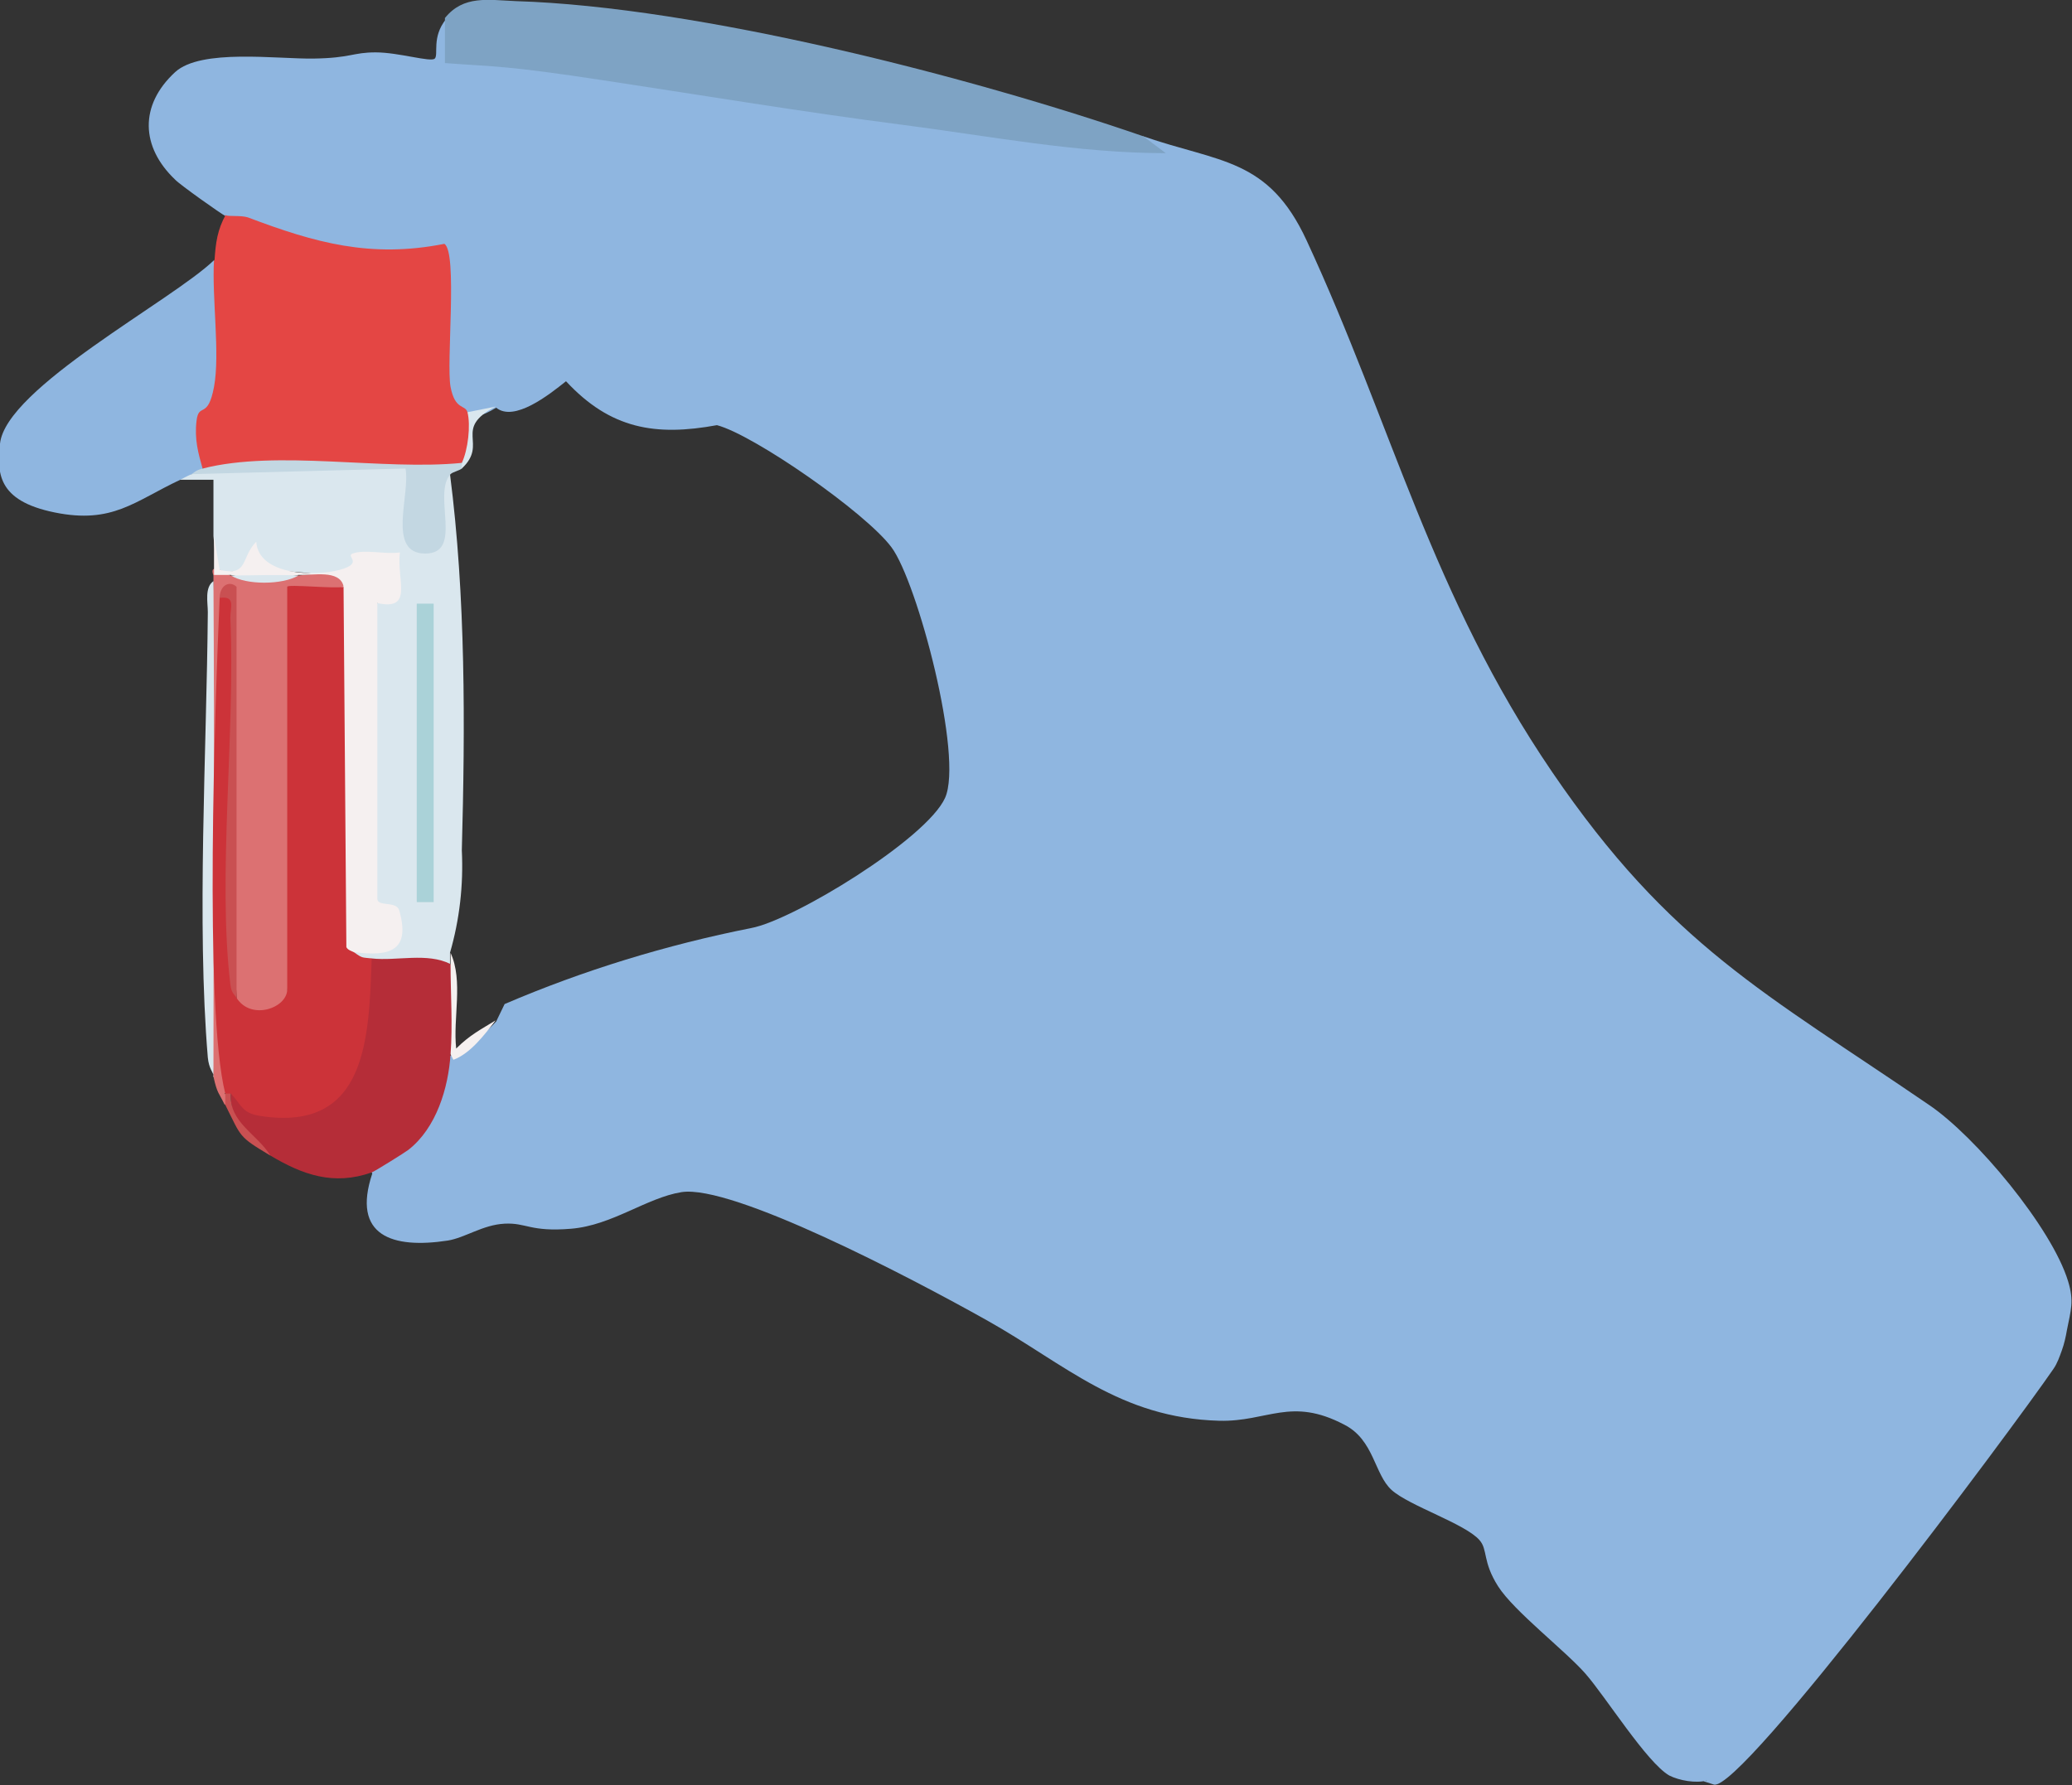
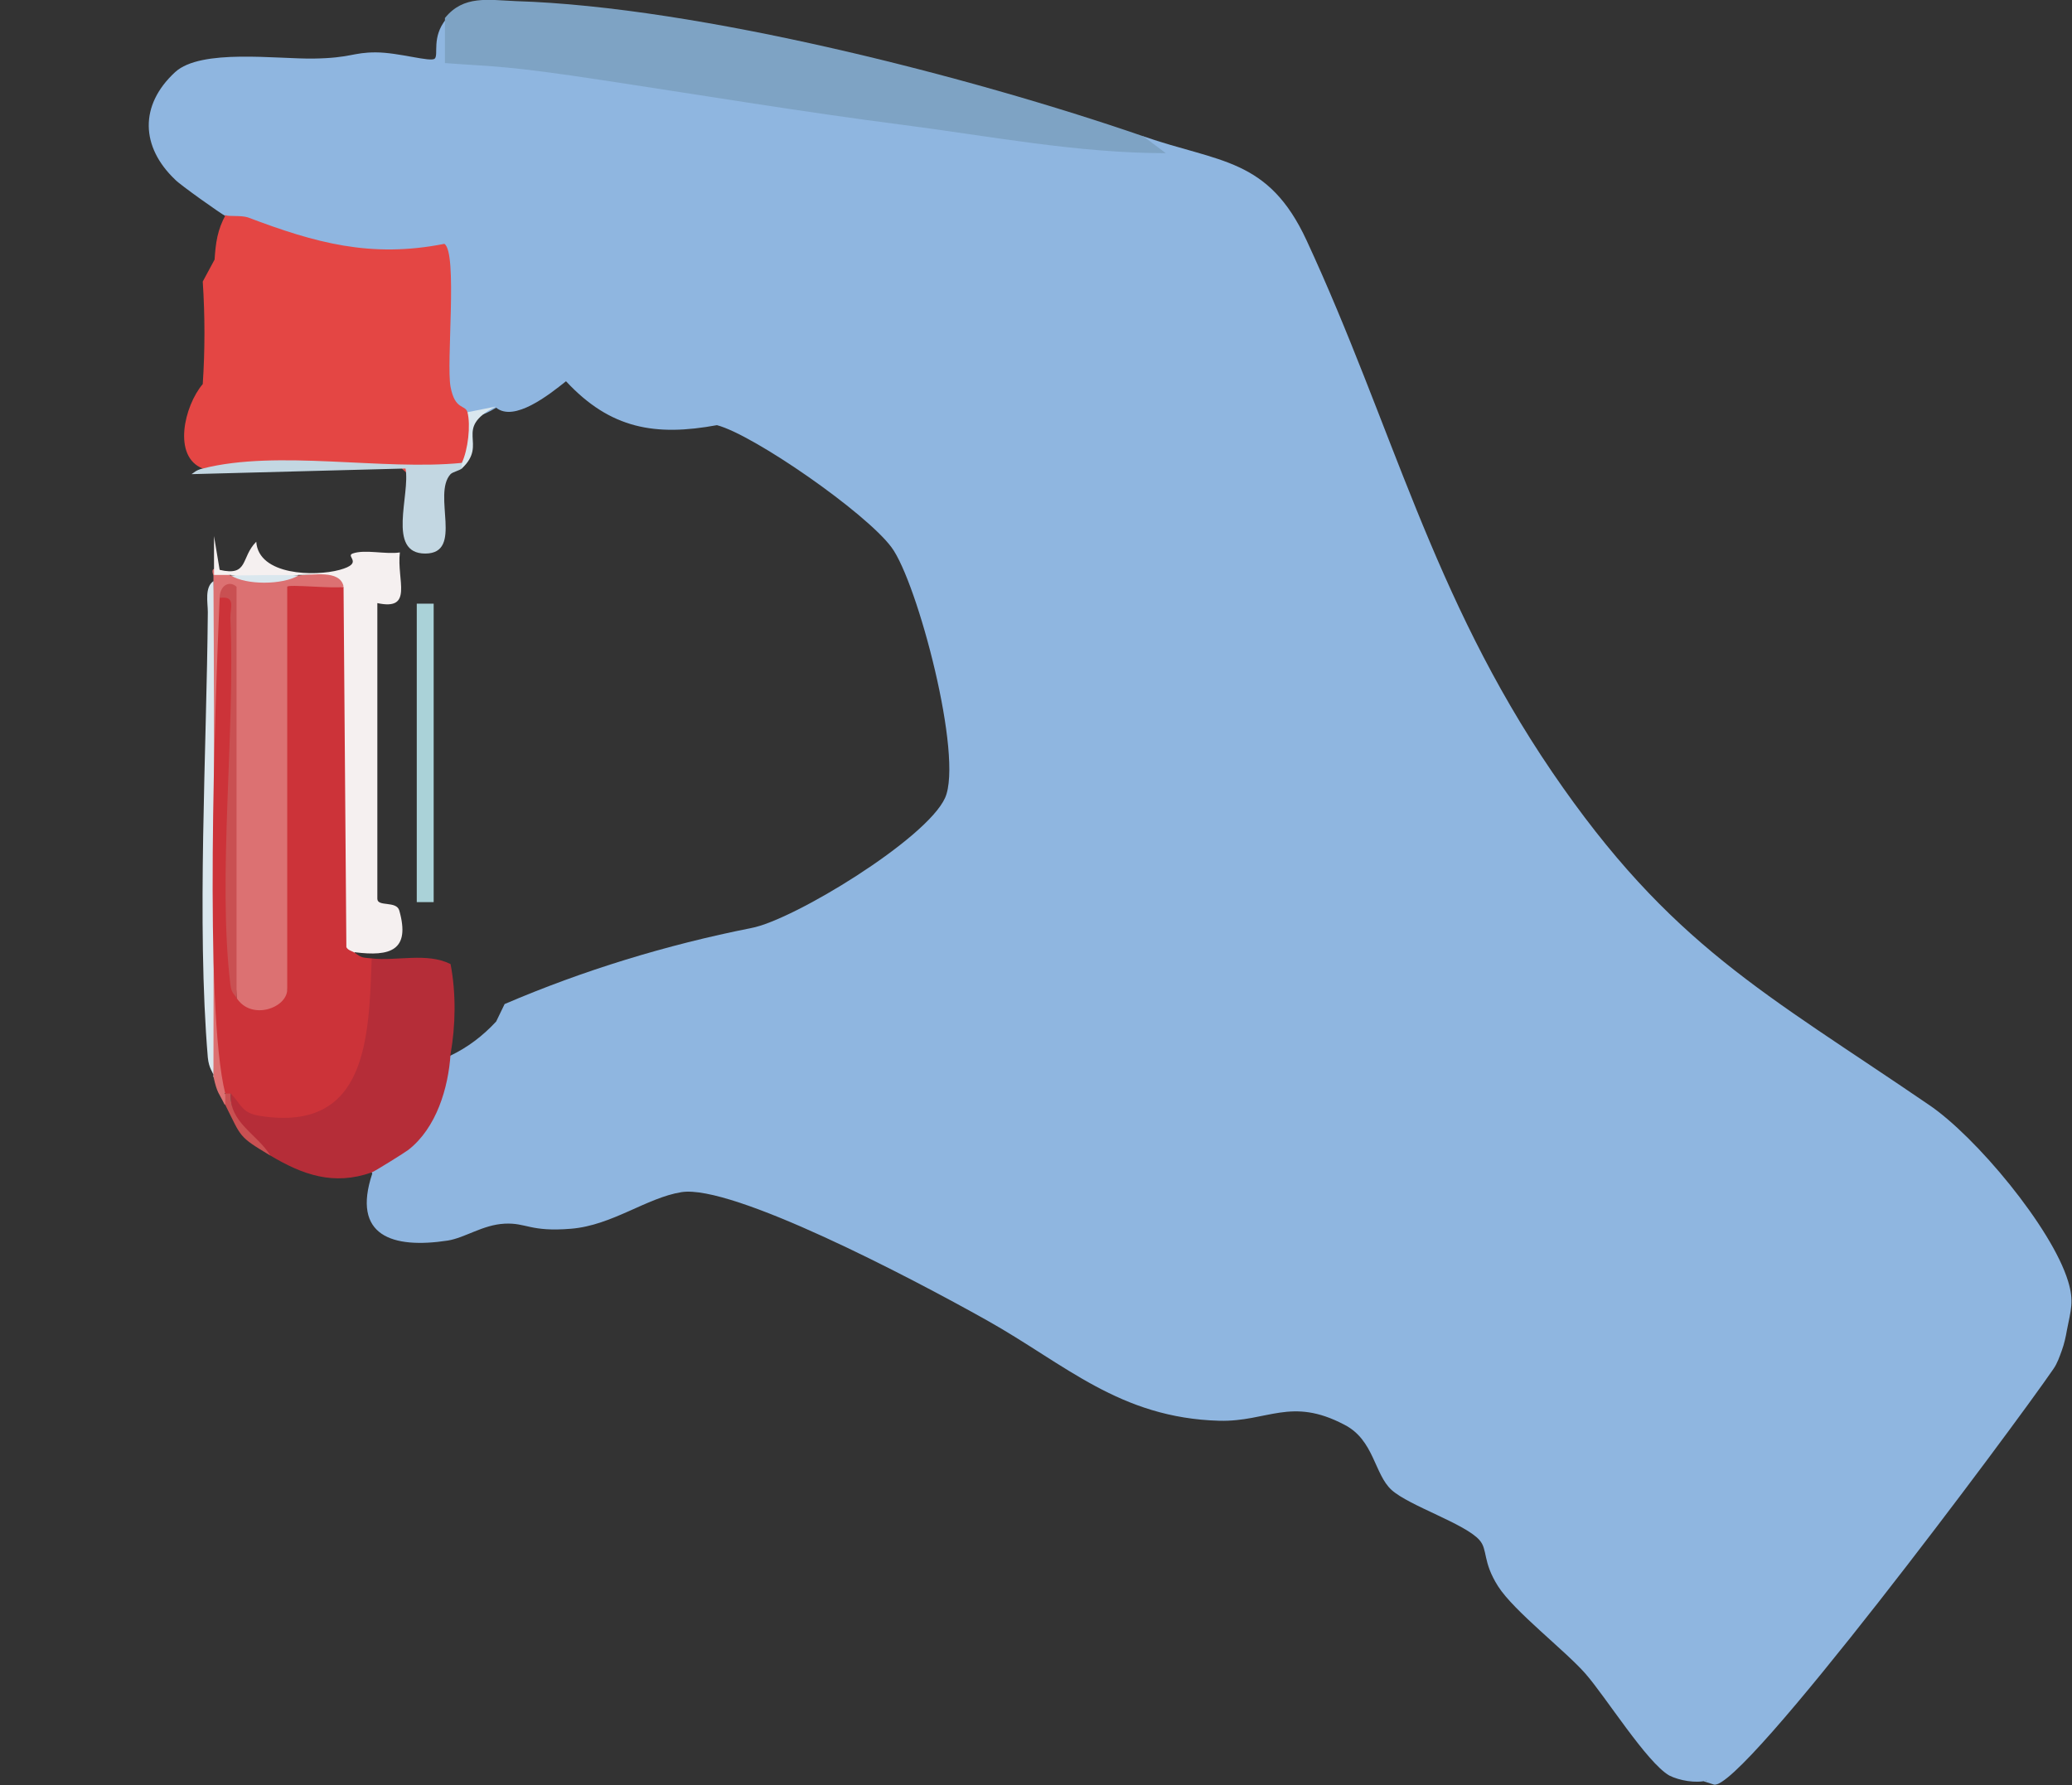
<svg xmlns="http://www.w3.org/2000/svg" id="Layer_1" version="1.1" viewBox="0 0 367.9 317">
  <rect x="0" y="0" width="367.9" height="317" fill="#333333" stroke="none" />
  <defs>
    <style>
      .st0 {
        fill: #f5f0f0;
      }

      .st1 {
        fill: #cc3339;
      }

      .st2 {
        fill: #dae7ee;
      }

      .st3 {
        fill: #aad2d8;
      }

      .st4 {
        fill: #7ea3c4;
      }

      .st5 {
        fill: #e44644;
      }

      .st6 {
        fill: #c3d7e2;
      }

      .st7 {
        fill: #dc7172;
      }

      .st8 {
        fill: #b52d38;
      }

      .st9 {
        fill: #8fb6e0;
      }

      .st10 {
        fill: #c95052;
      }
    </style>
  </defs>
  <path class="st9" d="M79,3.2c2,.6,2.7,2.7,2,6.1,40.1,5.4,80,10.7,119.7,15.9l2.3-1c13.5,4.7,22.2,3.8,29,18.5,15.2,32.8,22.2,63,43.6,94.4,21,30.8,37.8,39.2,66.9,59.1,8.3,5.6,21.8,21.8,24.7,31.3,1.1,3.6.5,5.1-.2,8.7-.2,1.2-.5,2.5-.9,3.6s-.8,2.3-1.5,3.3c-7.2,10.5-55.5,75.3-60.3,73.8s-.9-.4-1.3-.7c-1.9.5-4.8,0-6.6-.9-4-2.3-11.3-14-14.9-18.1s-12.7-11.1-15.5-15.5-1.8-6.5-3.3-8.2c-2.5-2.9-12.5-6.1-15.6-8.9s-3.1-8.9-8.4-11.6c-9.5-5-13.6-.5-22.2-.7-17.7-.5-27.3-10-41.2-17.8s-45.3-24.2-54.3-22.8c-6.2,1-12.3,5.9-19.6,6.5s-7.9-1.1-11.8-.9-7,2.5-10.1,3c-9.8,1.5-17.1-.8-13.4-11.9l-.6-1.2c6.7-4.7,12-9.3,12.5-18.6l2.1-1.2c2.9-1.4,5.6-3.4,8-6l1.5-3.1c14-6,28.7-10.5,43.8-13.5,7.5-1.4,31.1-15.8,34.4-23.1s-4.9-38.3-9.5-44.5-24.5-20-31-21.7c-10.9,2-18.9.7-26.8-7.8-3,2.4-9.2,7.3-12.4,4.7-2.6,1.6-4.3,1.9-5,1-2.7,1.1-4.2-1.7-4.9-4.1l-.3-23.3c-9,1.3-16.8,0-25.4-2.2s-10.6-3-11.1-3.3c-.7-.5-1.1-1.3-1.3-2.1-.7-.3-8.3-5.7-9-6.5-6.1-5.8-6.4-13.2,0-19.1,4.6-4.2,18-2.3,24.6-2.4s6.9-1.1,11-1.1,9.8,1.8,10.5,1.1-.6-3.8,2-7l-.2-.2Z" />
  <path class="st5" d="M40,38.2c.6.3,2.7,0,4,.4,11.9,4.5,21.8,7.3,34.9,4.7,2.4,1.5.3,21.2,1.1,25.4s2.6,3.1,3,4.5c1.7.8.6,7-1,9-3.1,2.5-8.4,3.9-10.9.7-11.7-.3-23.5,0-35.1.3-5.4-2.1-3.3-11.1,0-15,.4-6,.4-12.1,0-18.2l2.1-3.9c.2-3,.5-5.3,2-8h0Z" />
  <path class="st4" d="M203,24.2l4,3c-15.6,0-31.1-3-46.5-5-17.9-2.3-35.3-5.2-53.1-7.9s-19-2.4-28.4-3.1V3.2c3.3-4.1,7.7-3.2,12.6-3,32.4,1,80.7,13.4,111.4,24Z" />
-   <path class="st2" d="M34,84.2c4.5-1.3,37.5-2.4,39-1.2s.7.6,1.1,1c-1.8,16.4,3.9,17.1,3.4.4l2.4-.2c2.8,21.8,2.7,44.7,2.1,66.8.3,6.2-.4,12.3-2.1,18.2v2c-1.8,1.3-10.5,1.6-12.9,1.1l-1.1-2.1c-1.1,3-3.9,2.1-3-1,.5-1.7,2.1-2.3,4.6-1.9,3.9-2.1,1.7-3.6-.6-5.1s-.5-1.6,0-2.5l-2-.9v-50.4l2-1.2c6.4-5.1-1.3-11.4-5.8-4.3-7.3-1.8-15.2-1.8-22.6-1.2l-.6-6.5v-10h-6c-.5-2.7,0-2.8,2-1h0Z" />
-   <path class="st9" d="M36,83.2c-.3.6-1,.9-2,1-.9.4-1.4.7-2,1-8.1,3.8-12,7.9-22.3,5.8S-.5,83.9,0,78.8c1-9.9,30.7-25.5,38-32.6-.4,6.6,1.1,16.6,0,22.5s-2.7,2.7-3.1,6,.3,5.8,1.1,8.6h0Z" />
  <path class="st7" d="M41,102.2c4,.9,8,.8,12,0,1.7-.2,8.8-.8,9-.2s-.4,1.6-1,2.2c-.4,3.3-8.9,2.7-10,0l2,.9v69.4l-2,1.2c5.5,4.7-10.8,9.2-9,1.5-1-23.4-1.2-46.8-.5-70.4-.7-.9-1.5-1.1-2.5-.6l1,.8c-1.9,28.7-1.4,57.2,1.6,85.6l-1.7,1.6c.8.6.8,1.3,0,2-1.1-2.3-1.3-1.9-2-5-1.4-29.3-1.4-58.6,0-88v-1c-.6-1.6.4-1.6,3,0h.1Z" />
  <path class="st8" d="M80,171.2c1,5.2.9,10.9,0,16-.4,6-2.5,13.1-7.5,17-.5.4-6.1,3.9-6.5,4-6.8,2.4-12.3.4-18-3-4.8-3.1-7.2-6.7-7-11,1.9-.8,2.7-.1,3.7,1.4,17.1,5.5,19.4-11.2,19.3-24.1l2-1.3c4.5.5,9.8-1.1,14,1h0Z" />
  <path class="st0" d="M38,95.2l1,6c5.2,1.2,3.7-2.2,6.5-5,.4,6,10.4,6.2,14.8,5s1-2.4,2.3-2.9c2.2-.8,5.9.2,8.4-.2-.6,4.9,2.5,10.4-4,9v52.5c0,1.5,3.4.3,3.9,2.1,2,7.1-1.6,8.2-7.9,7.4-1.2,2.3-1.8,1.5-3.2-.2-2-2.5-1-55.7-.8-63.6l2-1.2c-.7-3-5.5-1.9-8-2-4,.8-8.1.9-12,0h-3v-7h0Z" />
  <path class="st2" d="M38,191.2c-.2-.9-.9-1.4-1.1-3.4-2-23.8-.2-54.7,0-79.1,0-1.7-.6-4.4,1-5.5.2,29.3,0,58.7,0,88h0Z" />
  <path class="st10" d="M48,205.2c-5.7-3.4-5.1-3.2-8-9,0-.6,0-1.4,0-2,.3-.9.6-.9,1,0-.4,5.1,4.7,7.2,7,11Z" />
-   <path class="st0" d="M80,169.2c2.3,5,.4,11.6,1,17,2.4-2.4,4.4-3.4,7-5-2,2.6-4.5,5.9-7.5,7l-.5-1c.4-5.1,0-10.8,0-16s0-1.3,0-2Z" />
  <path class="st2" d="M88,72.2c-7.7,4-1.2,6.5-6,11-.9-.3-.9-.6,0-1,1.1-2.3,1.6-6.7,1-9l5-1Z" />
  <path class="st6" d="M82,82.2v1c-.5.4-1.6.6-2,1-3.3,3.6,2.4,14.1-4.5,14.1s-2.6-10.5-3.5-15.1l-38,1c.4-.2.7-.7,2-1,13.3-3.4,32,.4,46-1Z" />
  <path class="st1" d="M61,104.2l.5,64c.3.6,1.1.7,1.5,1,1.4,1,1.3.8,3,1-.5,14.1-.8,30.8-19.6,28-3.4-.5-3.3-1.7-5.4-4h-1c-3.8-15.1-1.8-69.6-1-88,1.2-2.2,2.8-1.5,2.6,1.1-.7,23.4-.6,46.7.4,69.9,2.6,4.1,9,1.8,9-1.5v-71.5c0-.5,8.7.4,10,0Z" />
  <rect class="st3" x="74" y="107.2" width="3" height="53" />
  <path class="st10" d="M39,106.2c0-2.2,1.7-3.2,3-2v73c-.6-.9-.9-.9-1.1-2.4-2.3-19.2.9-44.9,0-65.1,0-1.9,1-4-2-3.5h0Z" />
  <path class="st2" d="M53,102.2c-2.9,1.7-9.3,1.7-12,0,4,0,8-.2,12,0Z" />
</svg>